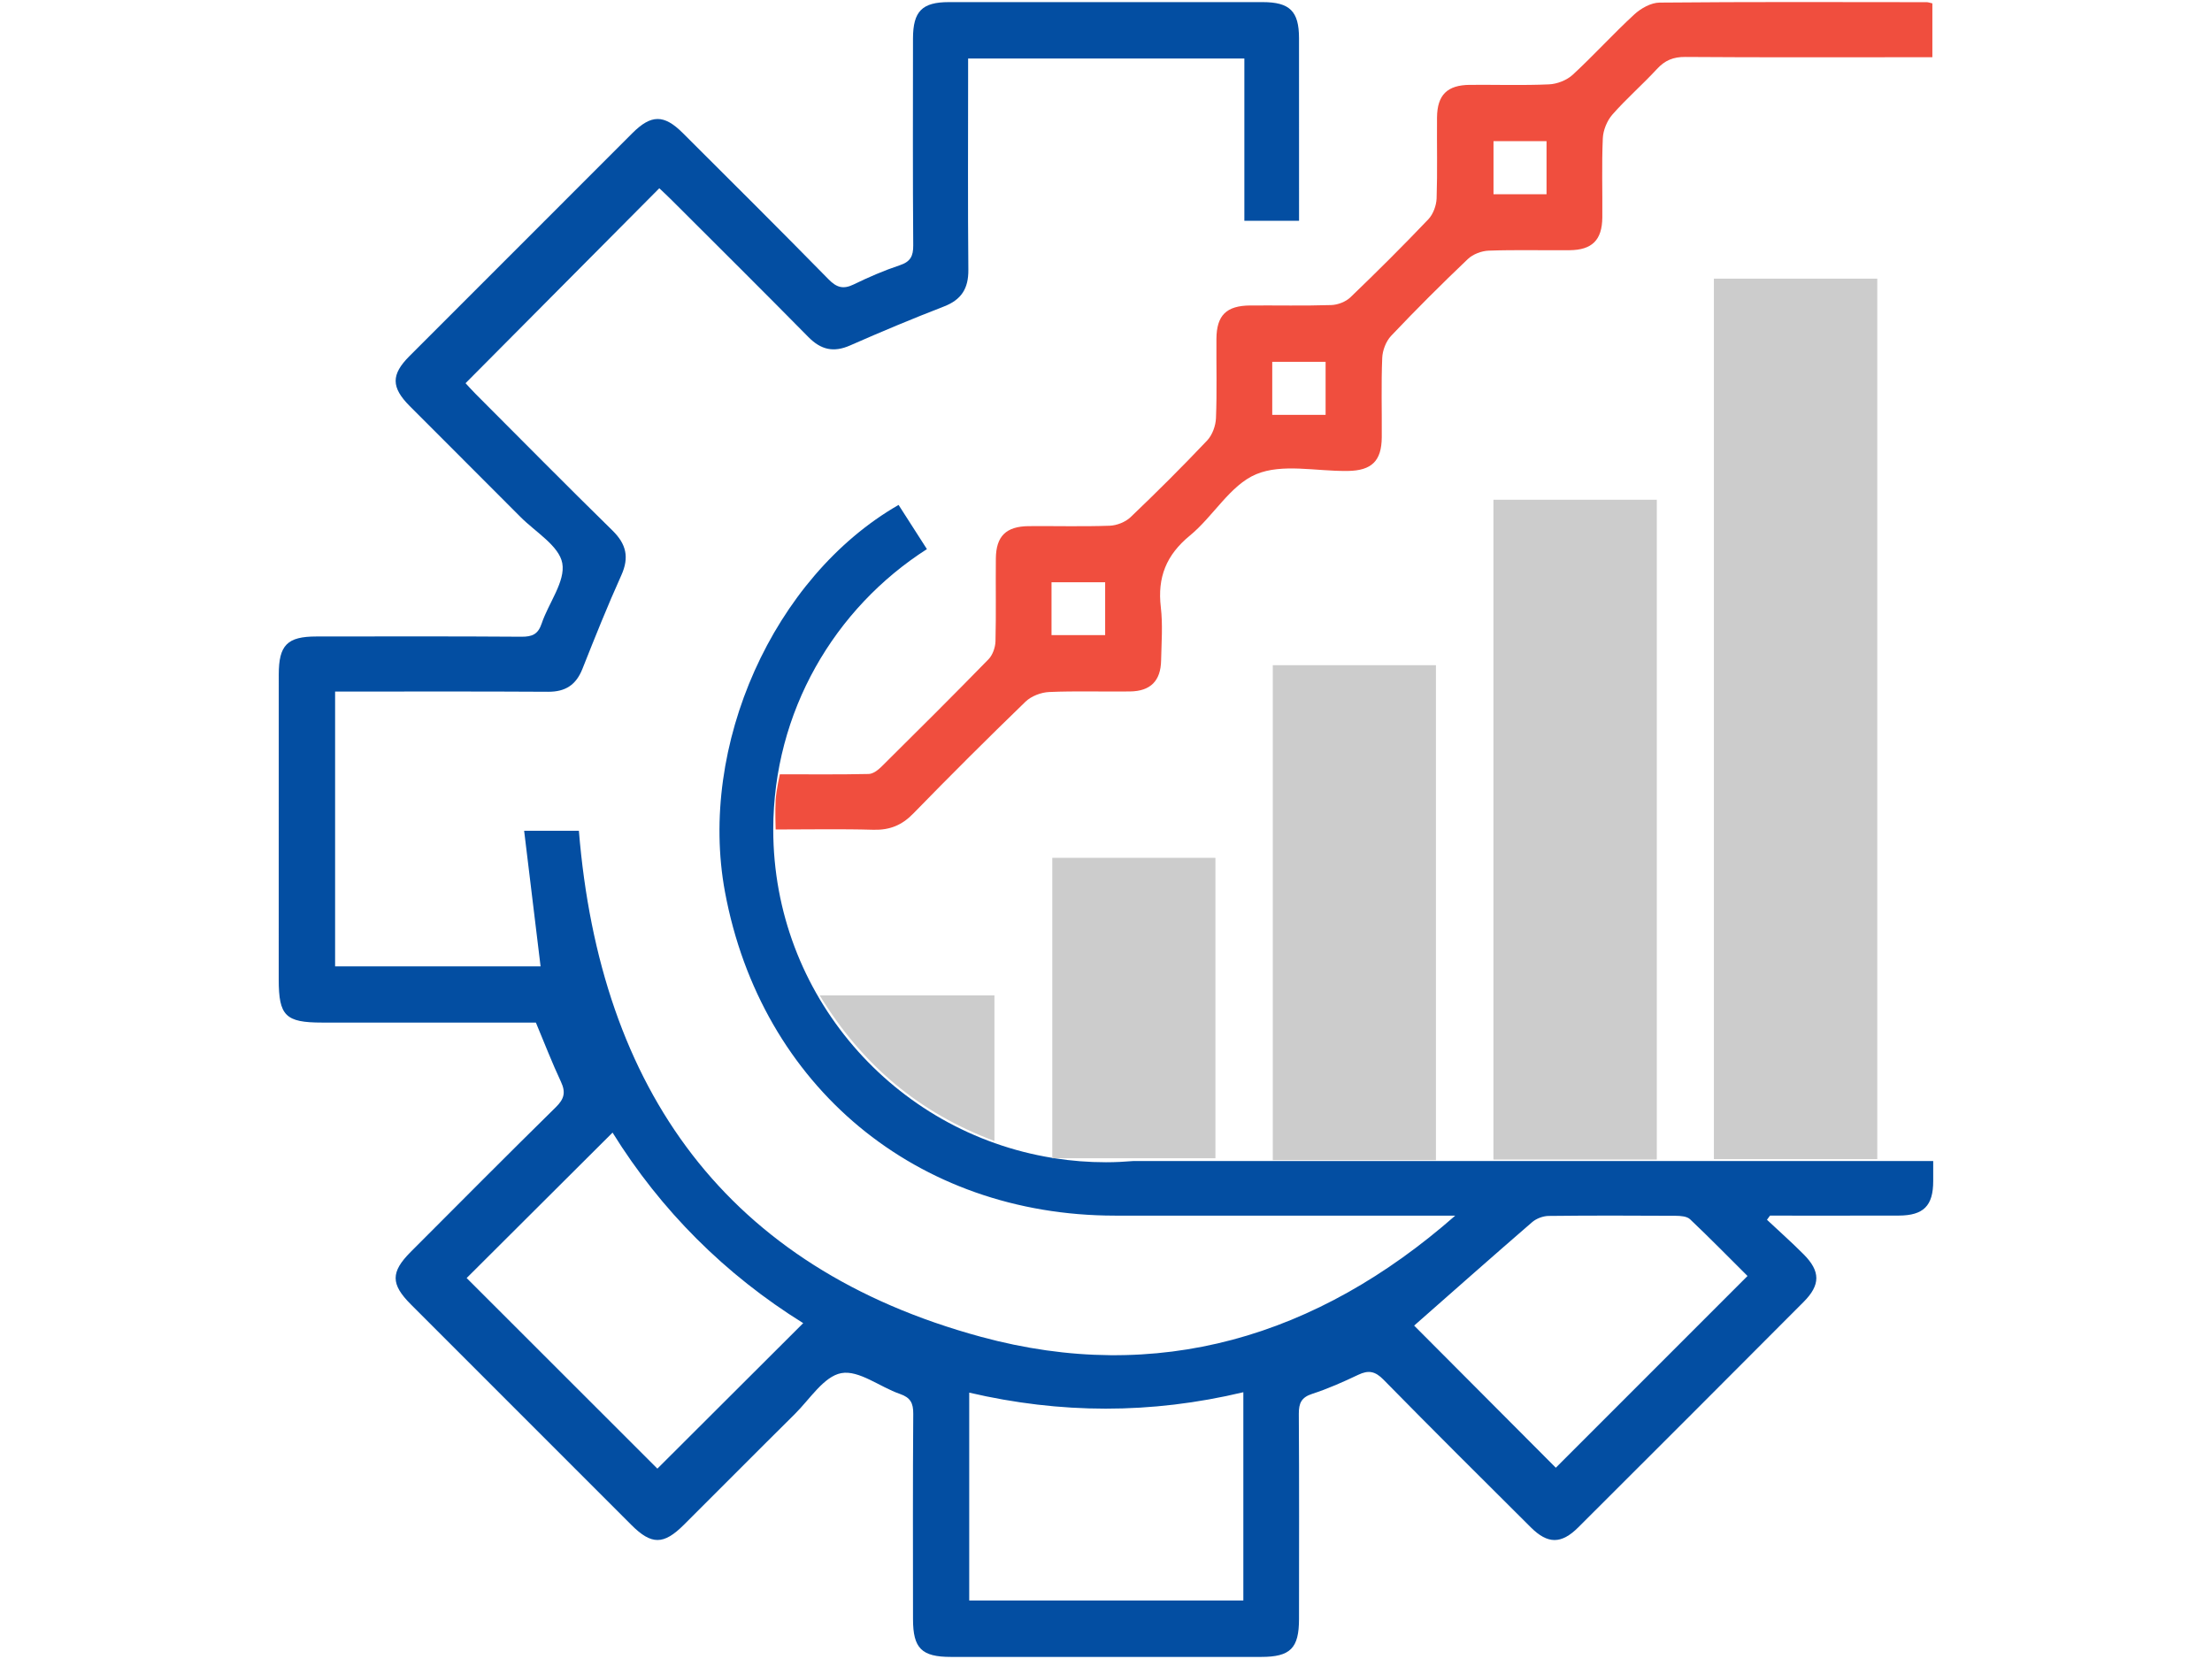
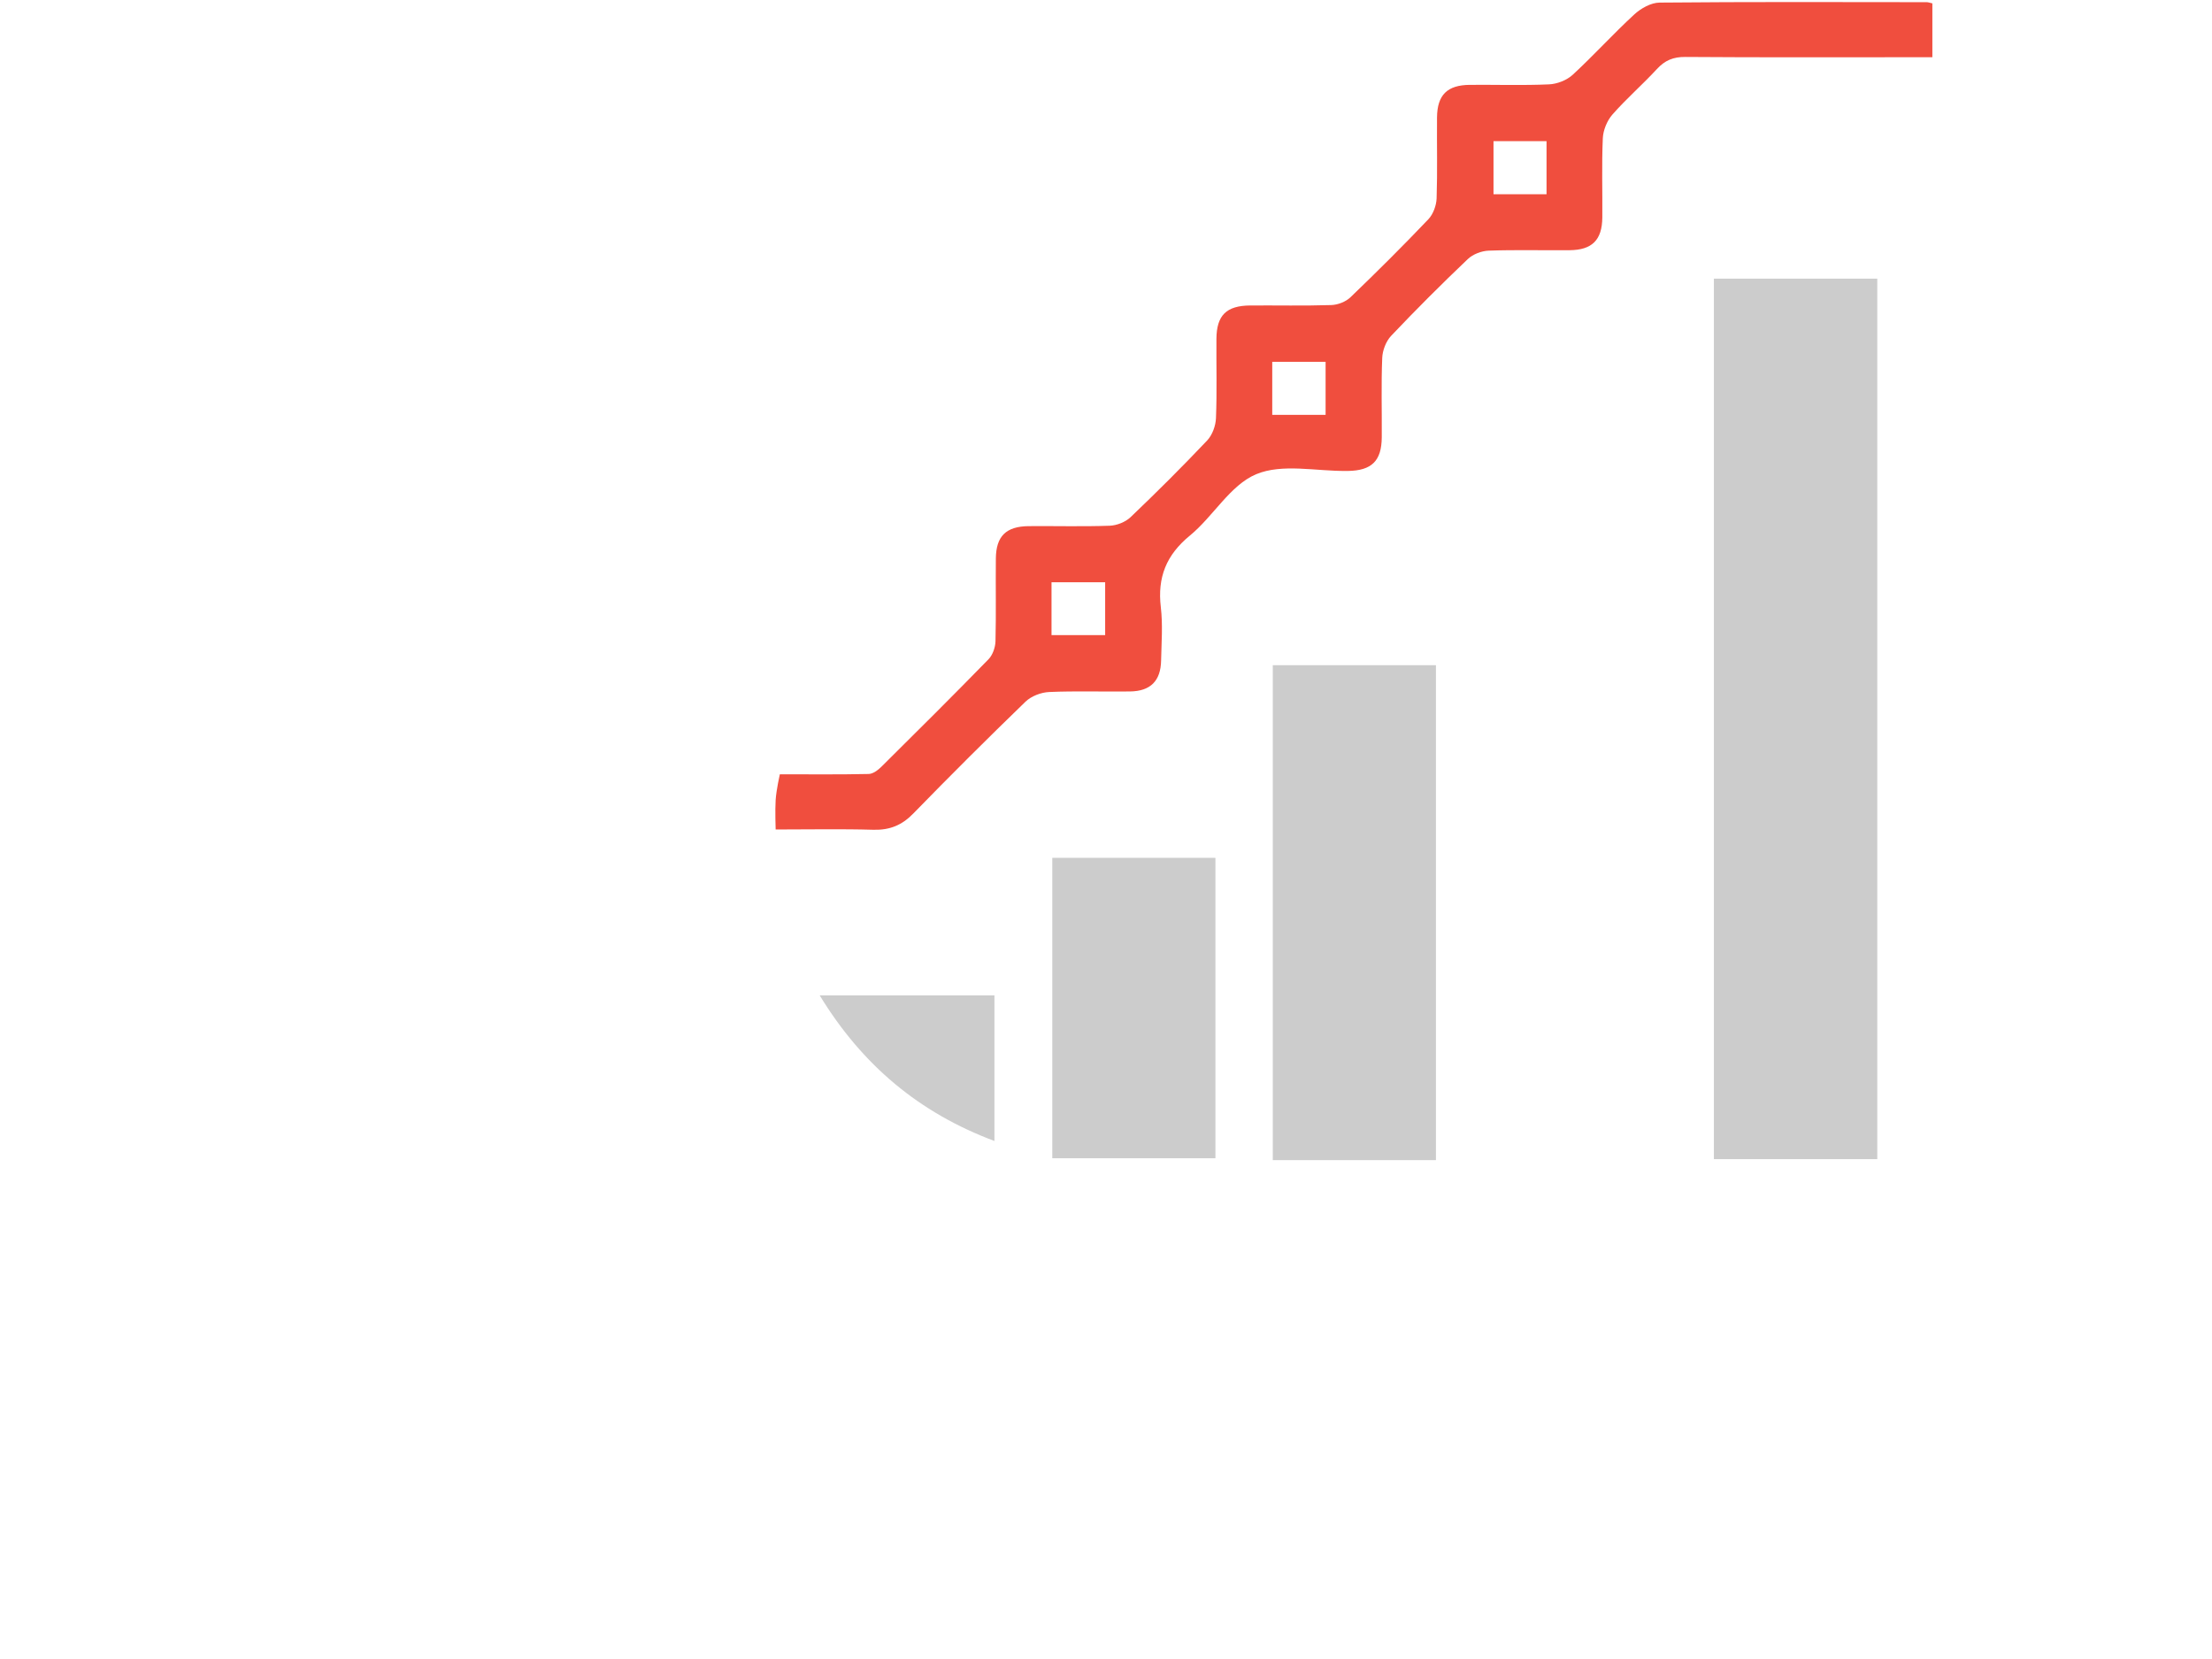
<svg xmlns="http://www.w3.org/2000/svg" id="Layer_1" viewBox="0 0 1024 768">
  <defs>
    <style>.cls-1{fill:#034ea2;}.cls-2{fill:#f04e3e;}.cls-3{fill:#ccc;}</style>
  </defs>
  <path class="cls-2" d="m891.92,1.01c-41.22-.04-82.44-.19-123.66.19-3.96.04-8.65,2.66-11.72,5.5-9.76,8.99-18.71,18.9-28.47,27.9-2.75,2.54-7.2,4.28-10.95,4.45-12.21.55-24.45.13-36.68.23-10.49.09-15.09,4.67-15.2,15.07-.11,12.51.23,25.02-.19,37.51-.13,3.28-1.58,7.29-3.81,9.63-11.72,12.32-23.81,24.34-36.08,36.13-2.17,2.09-5.88,3.52-8.93,3.6-12.49.4-25,.11-37.49.19-11.02.09-15.54,4.54-15.62,15.45-.09,12.26.28,24.49-.21,36.7-.13,3.54-1.68,7.8-4.07,10.34-11.51,12.15-23.38,23.98-35.51,35.55-2.37,2.24-6.31,3.79-9.59,3.92-12.49.45-25,.09-37.49.19-10.51.09-15.15,4.65-15.24,15.03-.13,12.77.15,25.55-.17,38.3-.09,2.83-1.3,6.33-3.24,8.31-16.33,16.75-32.93,33.25-49.55,49.72-1.58,1.56-3.88,3.32-5.88,3.37-13.49.3-26.98.15-41.16.15,0,0-1.63,7.16-1.94,11.92-.31,4.76,0,13.63,0,13.63,15.62,0,30.48-.3,45.31.13,7.5.19,13.13-2.09,18.37-7.48,17.07-17.52,34.4-34.8,51.98-51.81,2.66-2.58,7.18-4.31,10.93-4.48,12.47-.55,24.98-.09,37.49-.26,9.44-.13,14.17-4.88,14.36-14.28.17-8.25.83-16.58-.13-24.72-1.62-13.81,2.49-24.17,13.45-33.16,10.85-8.89,18.65-23.38,30.71-28.41,12.02-5.03,27.69-1.36,41.75-1.51.26-.02.53,0,.79,0,10.95-.19,15.49-4.65,15.58-15.56.09-12.23-.3-24.49.21-36.7.13-3.52,1.73-7.76,4.13-10.29,11.51-12.15,23.38-24,35.51-35.55,2.34-2.24,6.33-3.75,9.61-3.88,12.49-.45,25-.09,37.49-.21,10.42-.09,15.05-4.71,15.15-15.13.11-12.23-.32-24.49.23-36.7.17-3.75,1.96-8.12,4.43-10.95,6.48-7.37,13.96-13.87,20.63-21.1,3.69-4.01,7.59-5.63,13.13-5.58,35.38.26,70.74.13,106.12.13h8.25V1.56c-1.15-.26-1.9-.55-2.64-.55Zm-380.31,293.01h-24.83v-24.47h24.83v24.47Zm102.05-101.96h-24.7v-24.57h24.7v24.57Zm102.28-102.15h-24.55v-24.55h24.55v24.55Z" />
  <g>
    <path class="cls-3" d="m793.41,129h75.64v407.59h-75.64V129Z" />
-     <path class="cls-3" d="m766.99,231.35v305.44h-75.63V231.35h75.63Z" />
+     <path class="cls-3" d="m766.99,231.35v305.44V231.35h75.63Z" />
    <path class="cls-3" d="m664.74,537.06h-75.53v-229.12h75.53v229.12Z" />
    <path class="cls-3" d="m487.14,397.11h75.51v139.07h-75.51v-139.07Z" />
    <path class="cls-3" d="m379.47,460.81h80.89v67.39c-34.7-13-61.08-34.93-80.89-67.39Z" />
-     <path class="cls-1" d="m524.89,537.5v-.04c-4.25.35-8.54.58-12.89.58-8.13,0-16.12-.64-23.91-1.86h-.96v-.17c-73.24-11.89-129.17-75.41-129.17-152.01,0-54.54,28.37-102.43,71.14-129.8-4.58-7.14-8.86-13.82-13.12-20.46-58.06,33.4-92.9,111.64-80.37,179.14,16.73,90.05,88.75,149.83,180.52,149.87,49.72.02,99.45,0,149.17,0h8.38c-63.96,56.16-137.81,78.33-219.57,56.1-117.78-32.01-176.34-114.47-186.13-234.25h-25.34c2.6,21.44,5.12,42.11,7.61,62.77h-95.12v-127.22c33.25,0,65.92-.11,98.62.09,7.97.04,12.92-3.15,15.86-10.57,5.78-14.56,11.59-29.11,18.03-43.39,3.73-8.29,2.28-14.41-4.09-20.67-21.27-20.84-42.22-42.05-63.26-63.13-1.98-1.98-3.82-4.07-4.77-5.09,30.24-30.44,59.8-60.17,89.69-90.24,1.75,1.66,3.88,3.6,5.9,5.65,21.08,21.04,42.22,42.03,63.13,63.24,5.82,5.9,11.68,7.25,19.33,3.86,14.34-6.31,28.79-12.36,43.39-18.01,8.12-3.13,11.4-8.35,11.32-16.99-.28-29.8-.11-59.59-.11-89.37v-8.44h127.88v75.13h25.32c0-28.61.02-56.6-.02-84.59-.02-12.43-4.28-16.65-16.84-16.65-48.4-.02-96.8-.04-145.21,0-12.45,0-16.62,4.24-16.65,16.84-.02,31.91-.13,63.83.11,95.74.04,5.03-1.3,7.59-6.22,9.23-7.29,2.43-14.41,5.5-21.31,8.87-4.88,2.37-7.93,1.47-11.7-2.39-22.36-22.78-44.97-45.29-67.58-67.82-8.61-8.55-14.54-8.46-23.15.13-34.44,34.4-68.88,68.84-103.28,103.3-8.53,8.55-8.48,14.43.15,23.1,17.07,17.16,34.25,34.21,51.3,51.36,6.93,6.97,17.86,13.34,19.33,21.38,1.53,8.42-6.37,18.44-9.55,27.94-1.66,4.97-4.37,6.12-9.31,6.1-31.63-.23-63.28-.13-94.93-.11-13.53,0-17.46,3.96-17.46,17.63-.02,47.08-.02,94.16-.02,141.24.02,16.75,3.15,19.86,20.03,19.86,32.95.02,65.9.02,99.02.02,3.94,9.4,7.46,18.56,11.62,27.43,2.28,4.88,1.47,7.93-2.37,11.7-22.57,22.19-44.89,44.65-67.24,67.05-9.27,9.31-9.25,14.9.09,24.25,34.02,34.06,68.05,68.1,102.11,102.13,9.29,9.29,14.92,9.27,24.25-.04,17.16-17.07,34.19-34.27,51.39-51.3,6.95-6.86,13.45-17.46,21.53-18.95,8.14-1.53,17.9,6.44,27.15,9.63,4.88,1.68,6.2,4.24,6.16,9.25-.23,31.65-.13,63.3-.11,94.95,0,13.58,3.99,17.54,17.56,17.54,47.87.02,95.74.02,143.61,0,13.53,0,17.52-4.01,17.52-17.58.02-31.65.11-63.3-.09-94.95-.02-4.9,1.15-7.63,6.2-9.25,7.29-2.37,14.39-5.52,21.31-8.82,4.77-2.28,7.86-1.66,11.7,2.26,22.55,22.98,45.38,45.65,68.18,68.35,7.84,7.82,14.13,7.84,21.97.02,34.85-34.74,69.63-69.54,104.35-104.39,7.82-7.86,7.82-14.13,0-22-5.48-5.52-11.32-10.68-16.99-16.01.47-.64.94-1.28,1.41-1.92,19.86,0,39.75.04,59.61-.02,11.45-.04,15.94-4.52,15.94-15.96,0-3.09,0-6.18,0-9.28h-370.07Zm-220.56,142.38c-29.39-29.37-59.06-59.02-88.3-88.24,22.1-22.02,44.61-44.46,67.54-67.33,22.36,36.02,52.13,65.75,88.26,88.21-22.81,22.76-45.31,45.23-67.5,67.35Zm271.25,61.04h-126.9v-96.23c42.03,9.8,84.08,10.04,126.9-.19v96.42Zm144.65-61.47c-21.85-21.91-44.37-44.52-65.58-65.79,17.58-15.47,36-31.78,54.6-47.87,1.94-1.68,5.03-2.86,7.61-2.9,19.63-.23,39.28-.17,58.93-.06,2.24.02,5.16.23,6.59,1.6,9.21,8.72,18.07,17.78,26.6,26.26-30.22,30.22-59.83,59.83-88.75,88.77Z" />
  </g>
</svg>